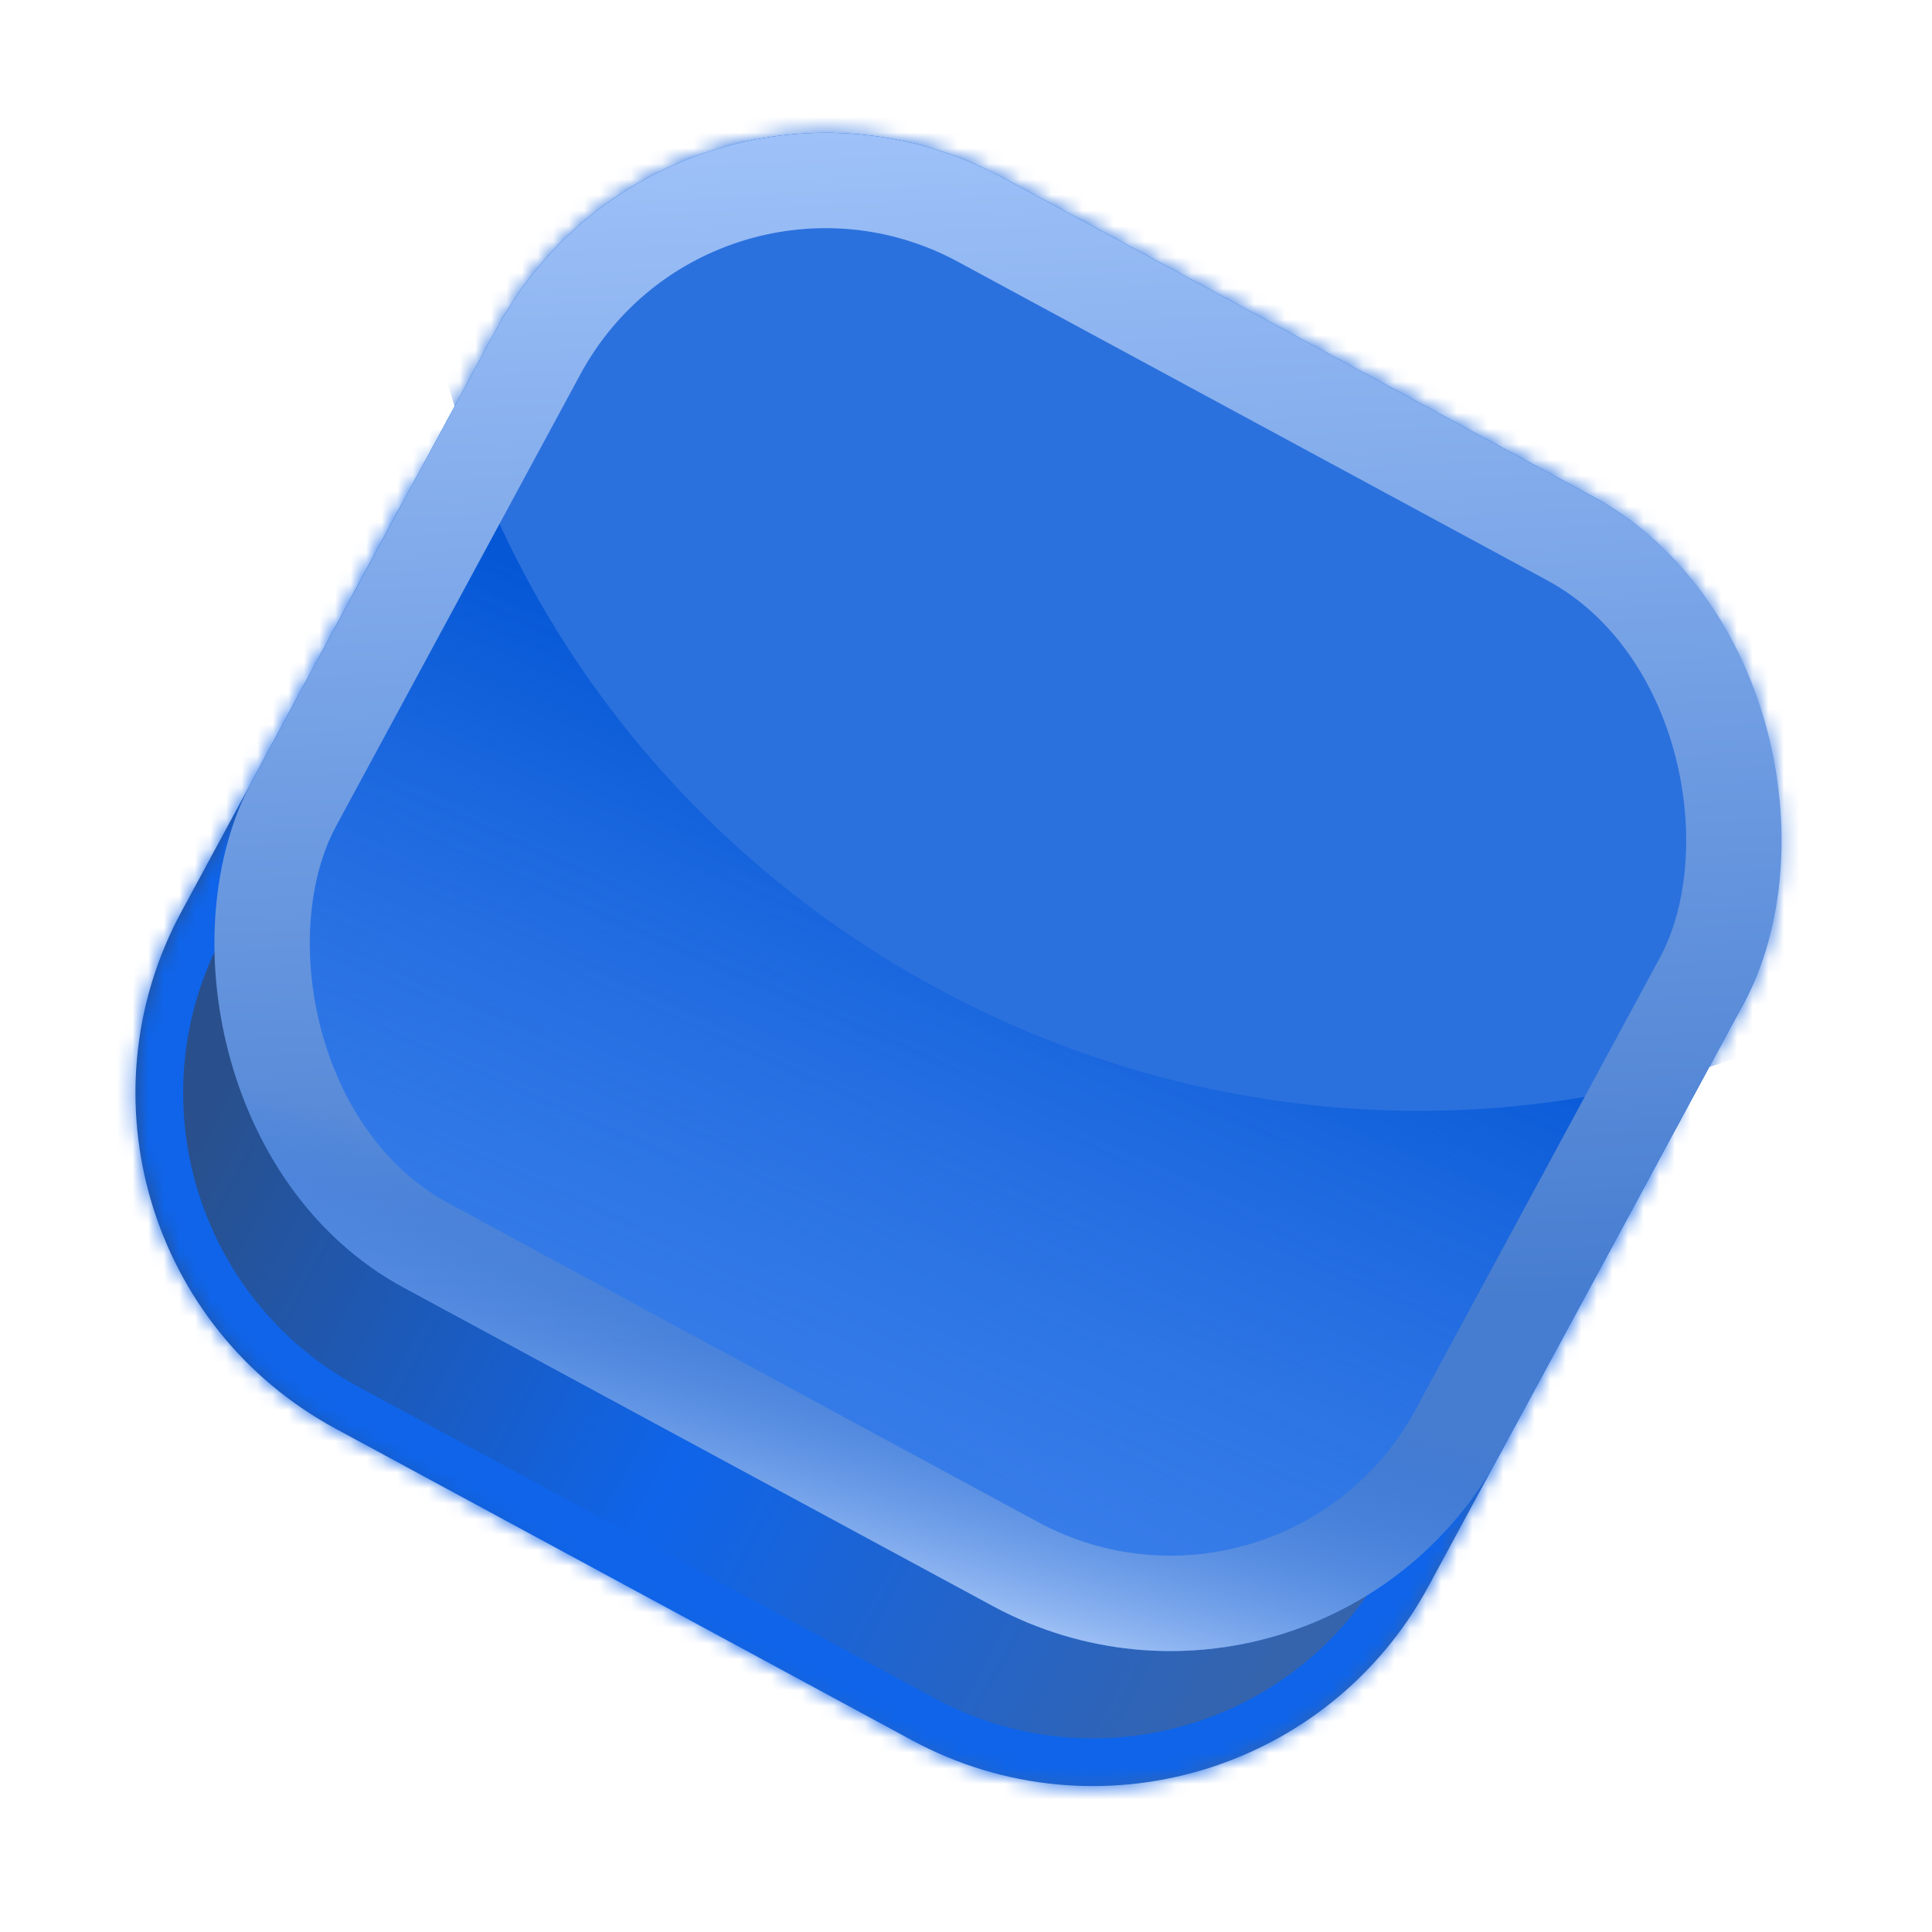
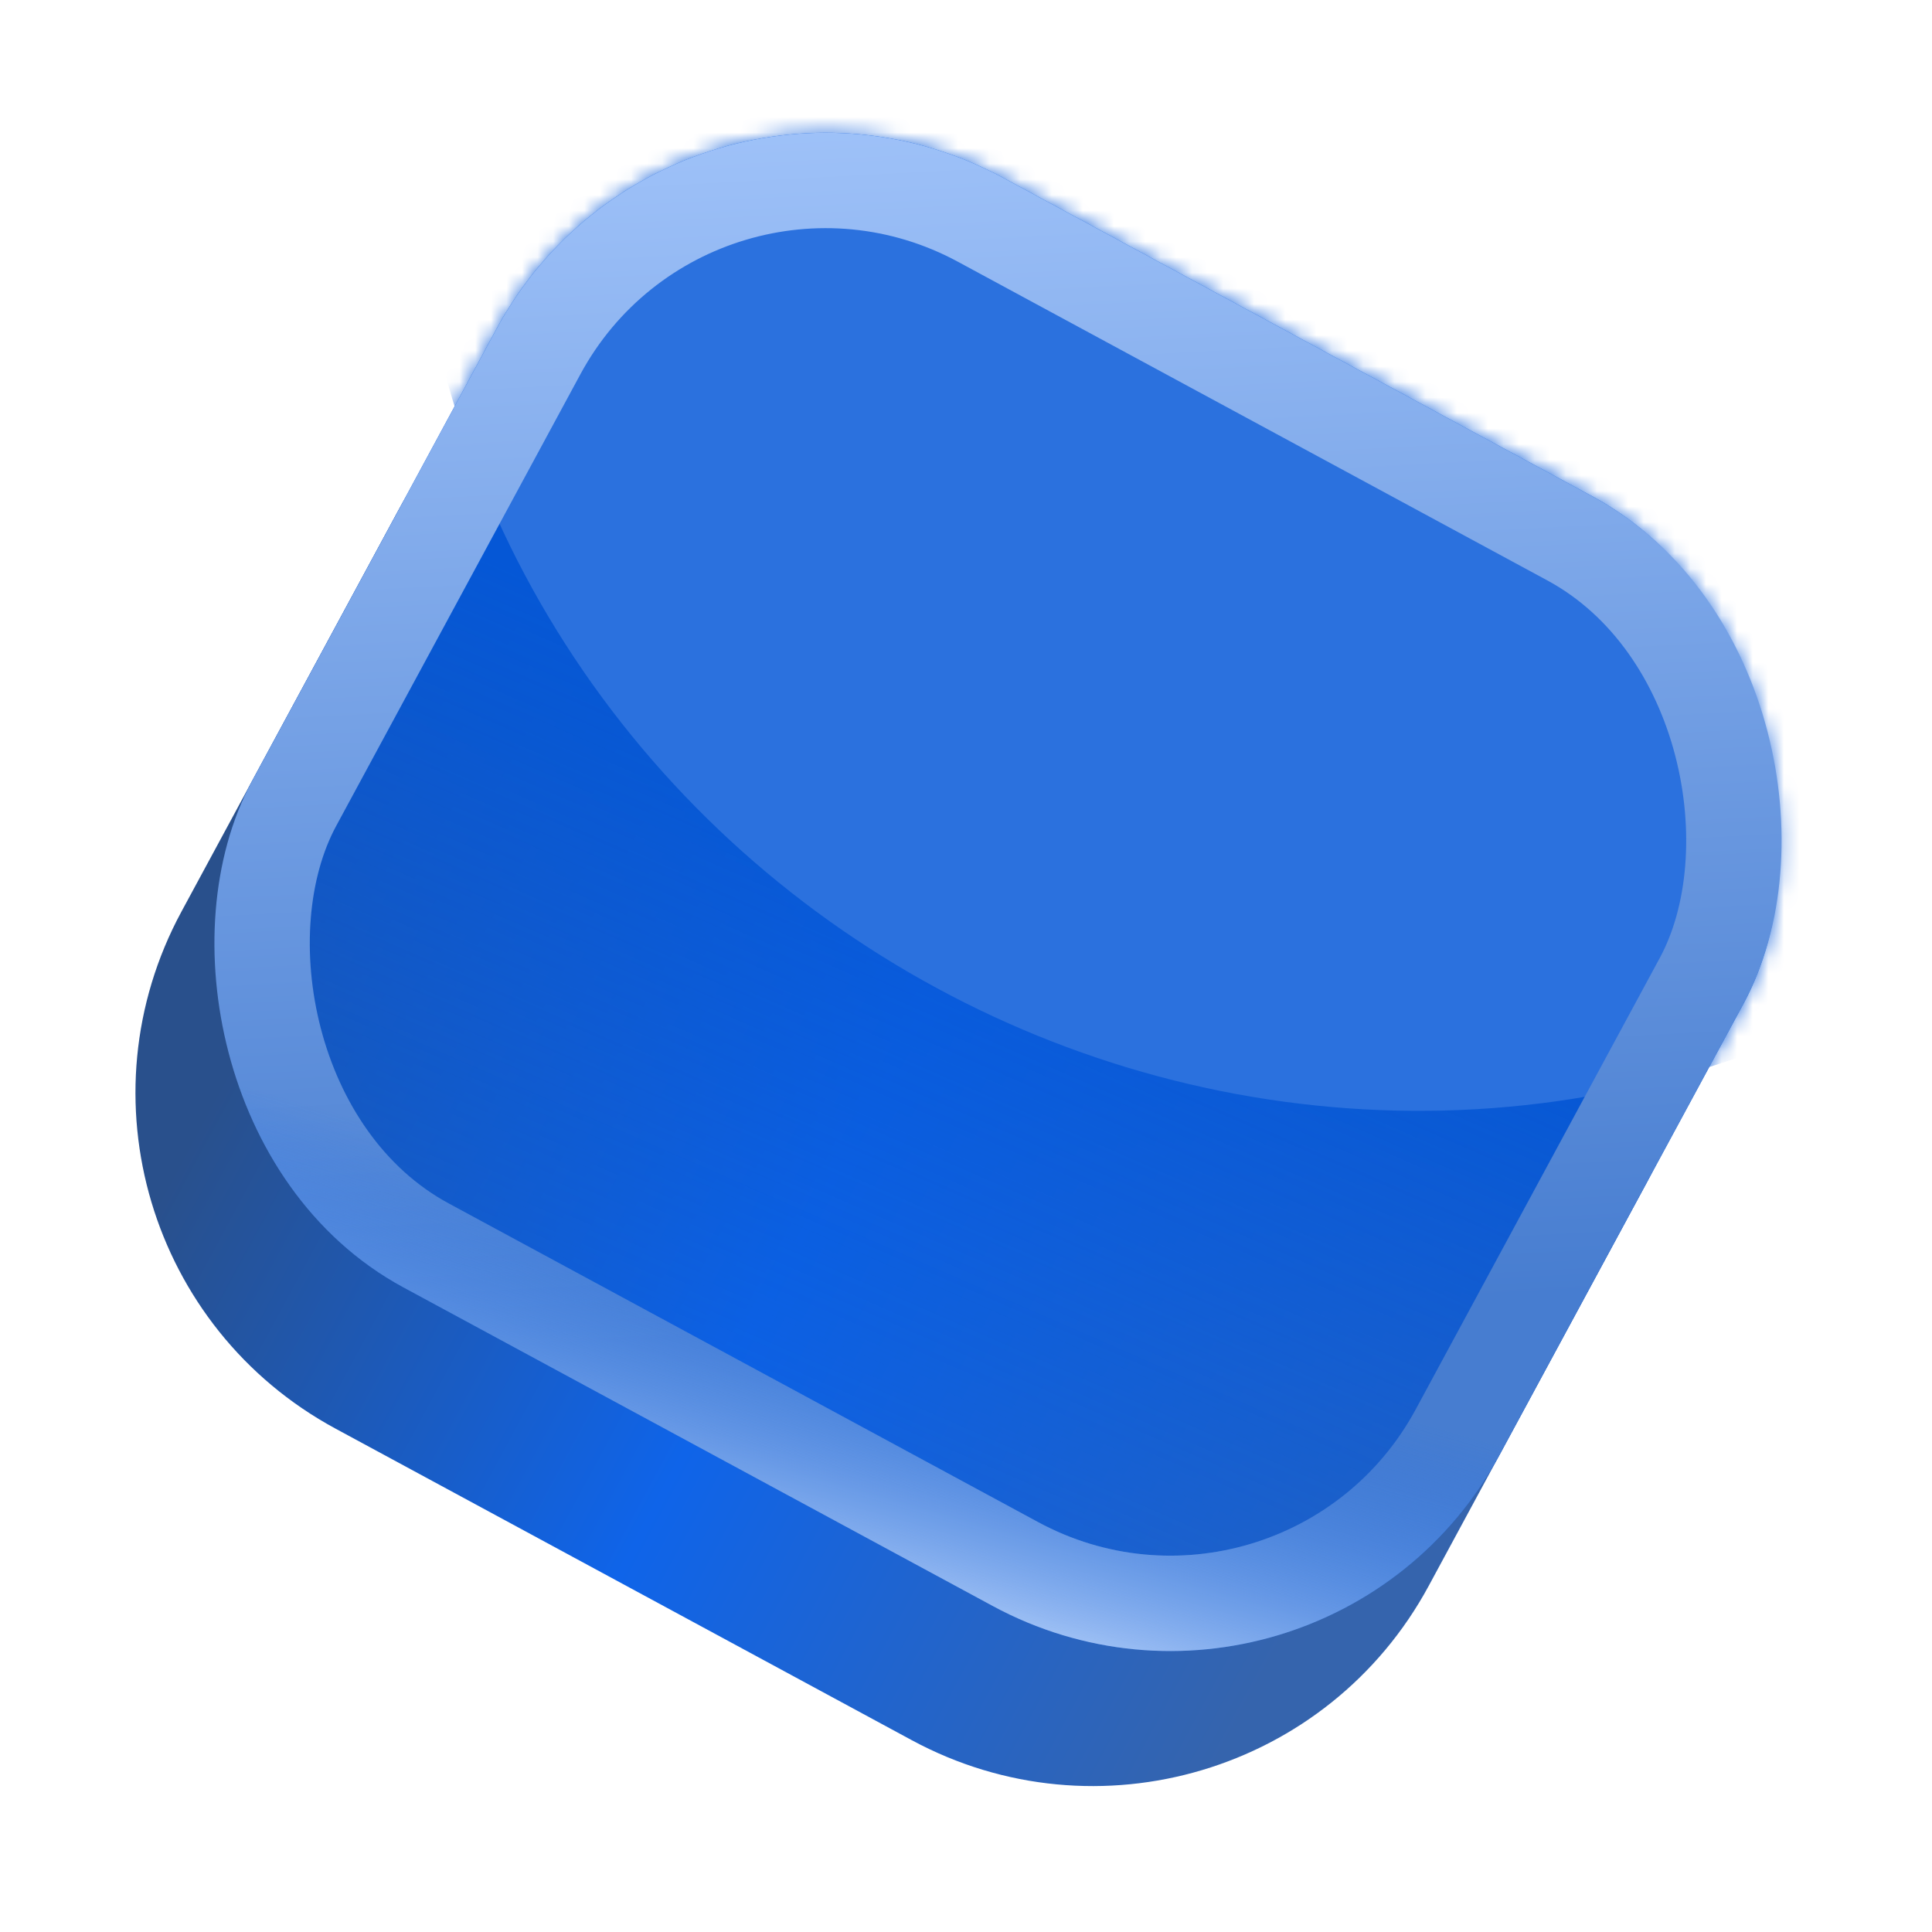
<svg xmlns="http://www.w3.org/2000/svg" width="124" height="124" viewBox="0 0 124 124" fill="none">
  <mask id="path-1-inside-1_82_1234" fill="white">
-     <path d="M95.748 42.808C107.644 49.239 112.074 64.096 105.642 75.992L91.695 101.79C85.263 113.685 70.406 118.115 58.511 111.684L21.539 91.695C9.643 85.263 5.214 70.406 11.645 58.511L25.593 32.713C32.024 20.817 46.881 16.388 58.777 22.819L95.748 42.808Z" />
-   </mask>
+     </mask>
  <path d="M95.748 42.808C107.644 49.239 112.074 64.096 105.642 75.992L91.695 101.79C85.263 113.685 70.406 118.115 58.511 111.684L21.539 91.695C9.643 85.263 5.214 70.406 11.645 58.511L25.593 32.713C32.024 20.817 46.881 16.388 58.777 22.819L95.748 42.808Z" fill="url(#paint0_linear_82_1234)" />
  <path d="M95.748 42.808L94.293 45.5L95.748 42.808ZM58.511 111.684L59.966 108.991L58.511 111.684ZM21.539 91.695L20.083 94.387L21.539 91.695ZM58.777 22.819L60.232 20.127L58.777 22.819ZM94.293 45.5C104.701 51.127 108.577 64.127 102.95 74.536L108.335 77.447C115.57 64.065 110.586 47.351 97.204 40.115L94.293 45.5ZM102.95 74.536L89.002 100.334L94.387 103.245L108.335 77.447L102.95 74.536ZM89.002 100.334C83.375 110.743 70.375 114.619 59.966 108.991L57.055 114.376C70.437 121.611 87.152 116.628 94.387 103.245L89.002 100.334ZM59.966 108.991L22.994 89.002L20.083 94.387L57.055 114.376L59.966 108.991ZM22.994 89.002C12.586 83.375 8.71 70.375 14.337 59.966L8.953 57.055C1.717 70.438 6.701 87.152 20.083 94.387L22.994 89.002ZM14.337 59.966L28.285 34.168L22.9 31.257L8.953 57.055L14.337 59.966ZM28.285 34.168C33.913 23.76 46.913 19.884 57.321 25.511L60.232 20.127C46.85 12.891 30.136 17.875 22.9 31.257L28.285 34.168ZM57.321 25.511L94.293 45.5L97.204 40.115L60.232 20.127L57.321 25.511Z" fill="#0F64E9" mask="url(#path-1-inside-1_82_1234)" />
-   <rect x="43.279" width="91" height="80.952" rx="24" transform="rotate(28.398 43.279 0)" fill="url(#paint1_linear_82_1234)" />
  <rect x="43.279" width="91" height="80.952" rx="24" transform="rotate(28.398 43.279 0)" fill="url(#paint2_linear_82_1234)" />
  <mask id="mask0_82_1234" style="mask-type:alpha" maskUnits="userSpaceOnUse" x="13" y="8" width="102" height="98">
    <rect x="43.279" width="91" height="80.952" rx="24" transform="rotate(28.398 43.279 0)" fill="#74BE39" />
  </mask>
  <g mask="url(#mask0_82_1234)">
    <ellipse cx="88.861" cy="10.312" rx="63" ry="60.382" transform="rotate(28.398 88.861 10.312)" fill="#2B71DE" />
  </g>
  <rect x="44.516" y="4.148" width="84.879" height="74.831" rx="20.939" transform="rotate(28.398 44.516 4.148)" stroke="url(#paint3_linear_82_1234)" stroke-width="6.121" />
  <rect x="44.516" y="4.148" width="84.879" height="74.831" rx="20.939" transform="rotate(28.398 44.516 4.148)" stroke="url(#paint4_linear_82_1234)" stroke-width="6.121" />
  <defs>
    <linearGradient id="paint0_linear_82_1234" x1="78.795" y1="111.982" x2="11.015" y2="75.444" gradientUnits="userSpaceOnUse">
      <stop stop-color="#3564AD" />
      <stop offset="0.514" stop-color="#0F64E9" />
      <stop offset="1" stop-color="#29508C" />
    </linearGradient>
    <linearGradient id="paint1_linear_82_1234" x1="88.779" y1="0" x2="88.779" y2="80.952" gradientUnits="userSpaceOnUse">
      <stop stop-color="#ABCCFF" />
      <stop offset="1" stop-color="#5C96F0" />
    </linearGradient>
    <linearGradient id="paint2_linear_82_1234" x1="87.779" y1="33.841" x2="94.781" y2="117.608" gradientUnits="userSpaceOnUse">
      <stop stop-color="#0557D6" />
      <stop offset="1" stop-color="#0F64E9" stop-opacity="0" />
    </linearGradient>
    <linearGradient id="paint3_linear_82_1234" x1="97.529" y1="67.681" x2="50.272" y2="-9.643" gradientUnits="userSpaceOnUse">
      <stop stop-color="#477DD0" />
      <stop offset="1" stop-color="#ADCDFF" />
    </linearGradient>
    <linearGradient id="paint4_linear_82_1234" x1="94.779" y1="65.691" x2="99.851" y2="88.622" gradientUnits="userSpaceOnUse">
      <stop stop-color="#0F64E9" stop-opacity="0" />
      <stop offset="1" stop-color="#CDE1FF" />
    </linearGradient>
  </defs>
</svg>